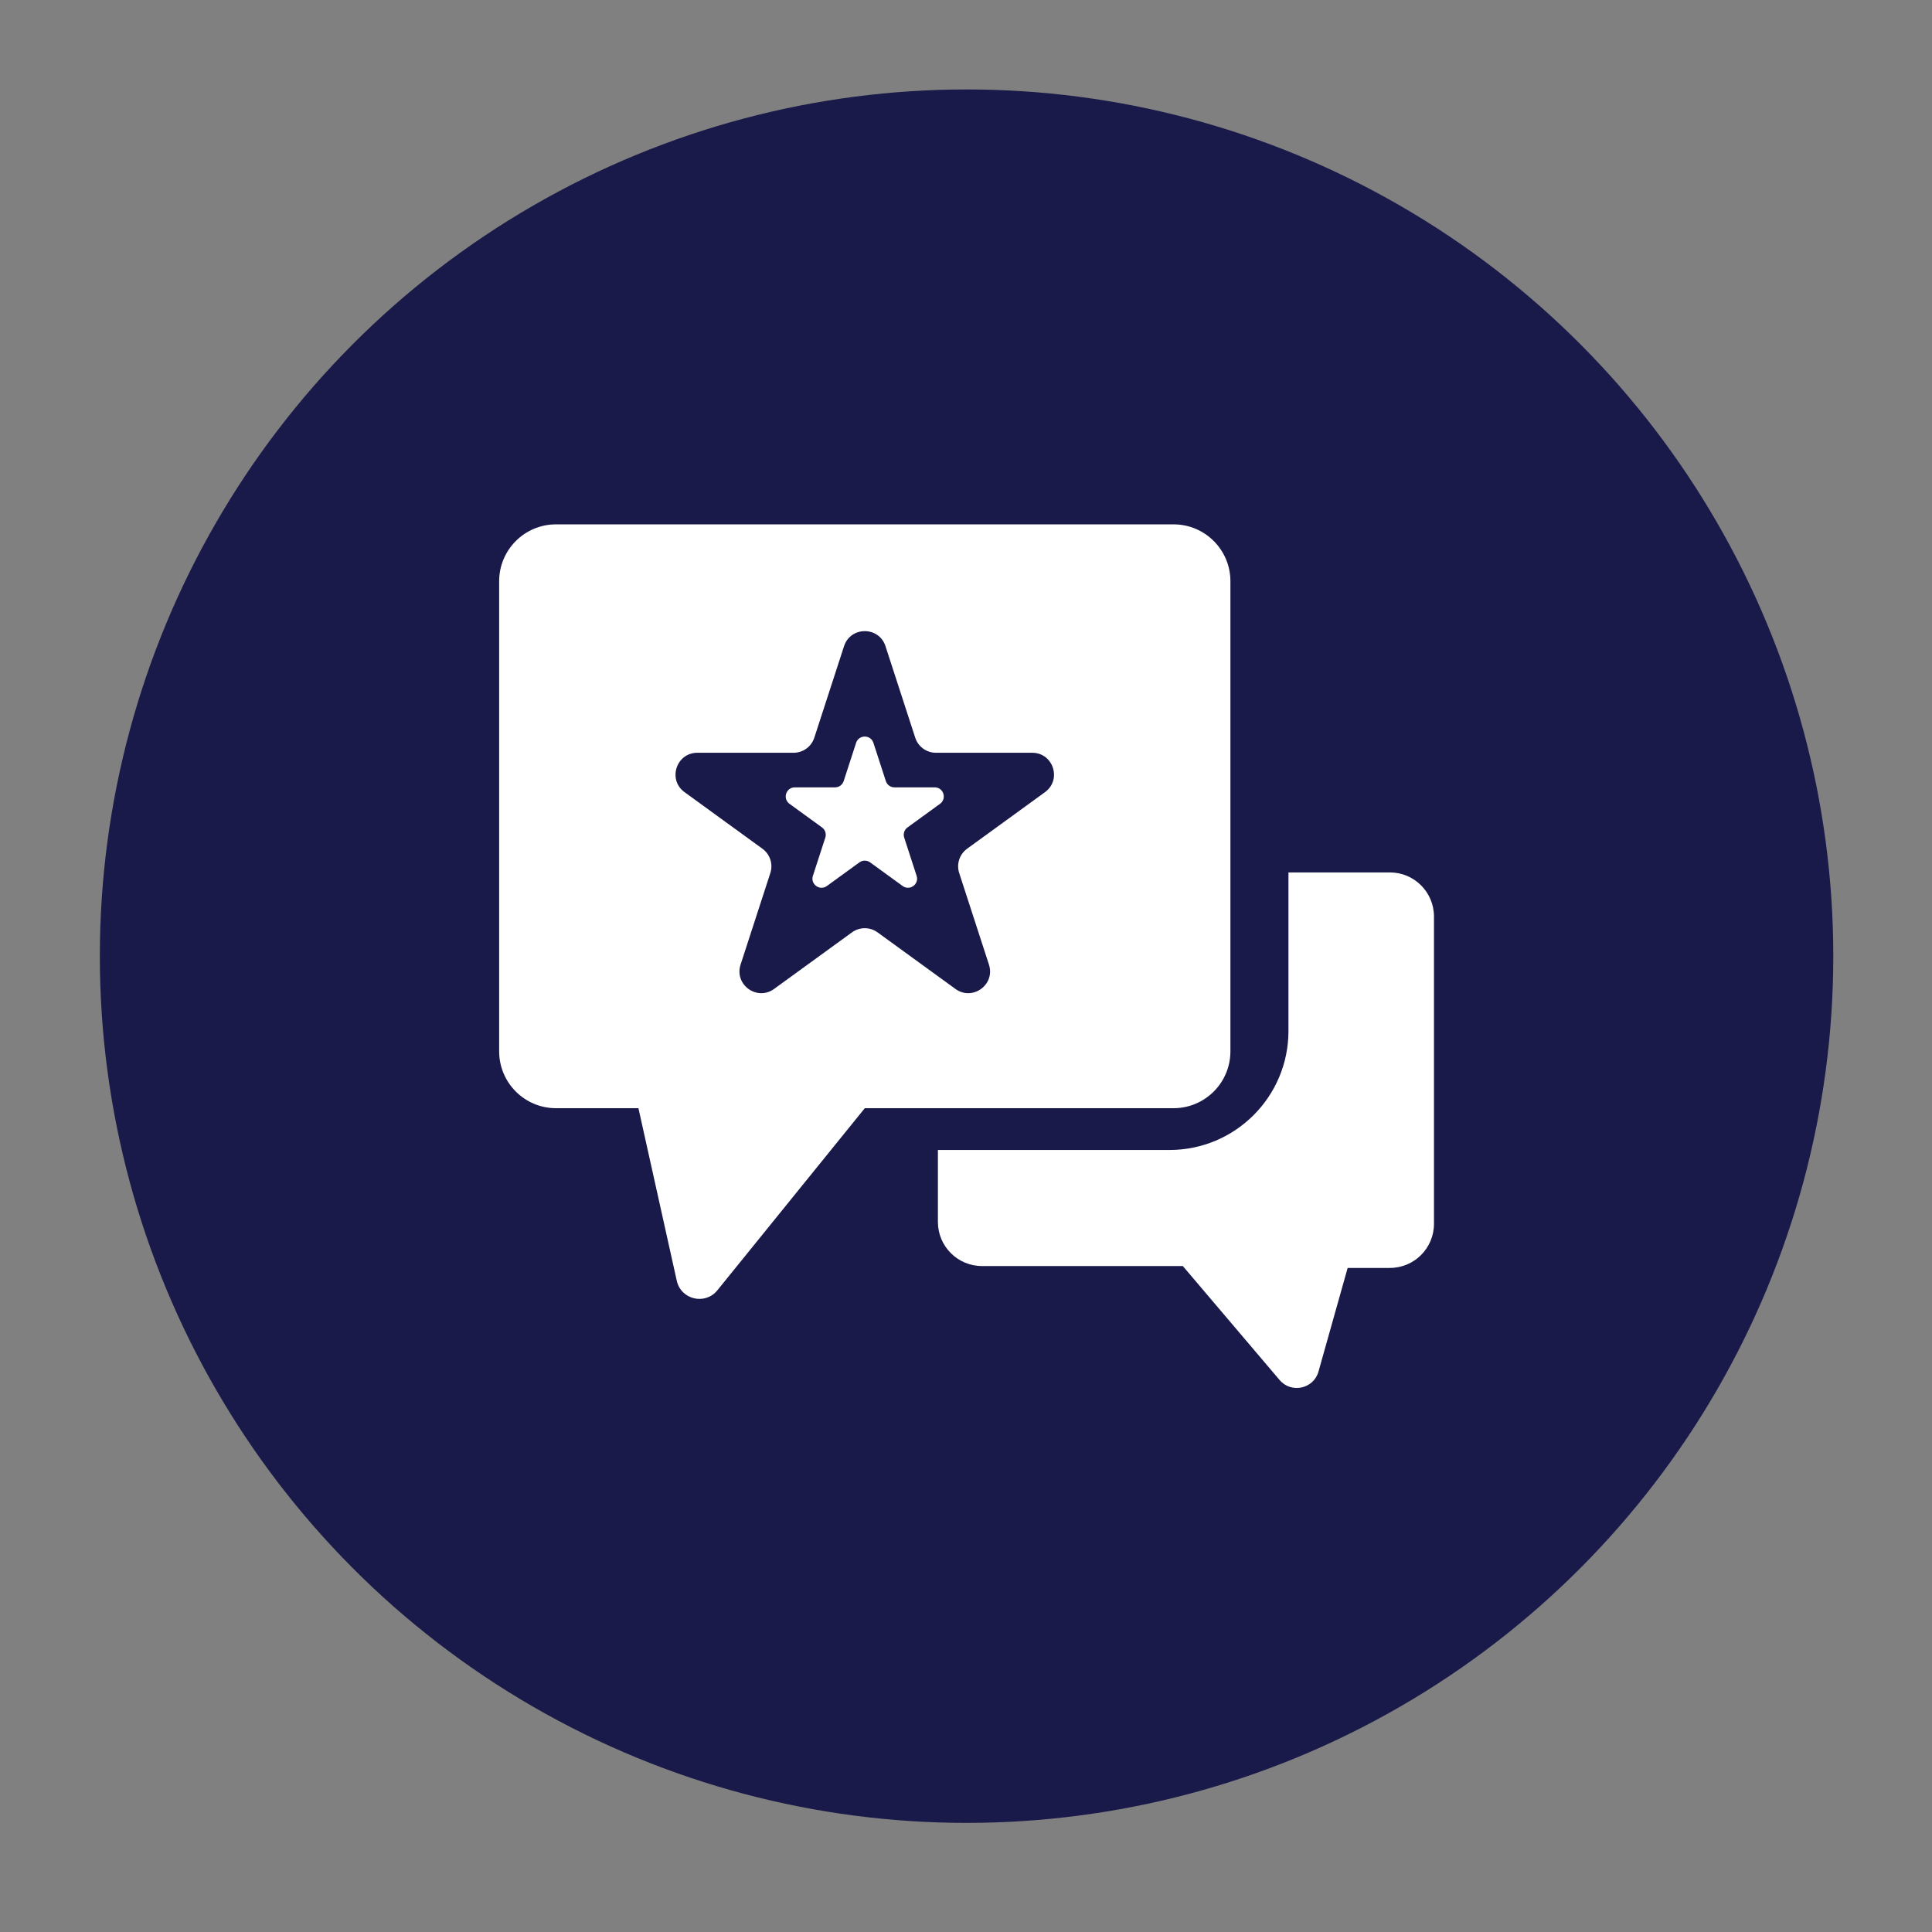
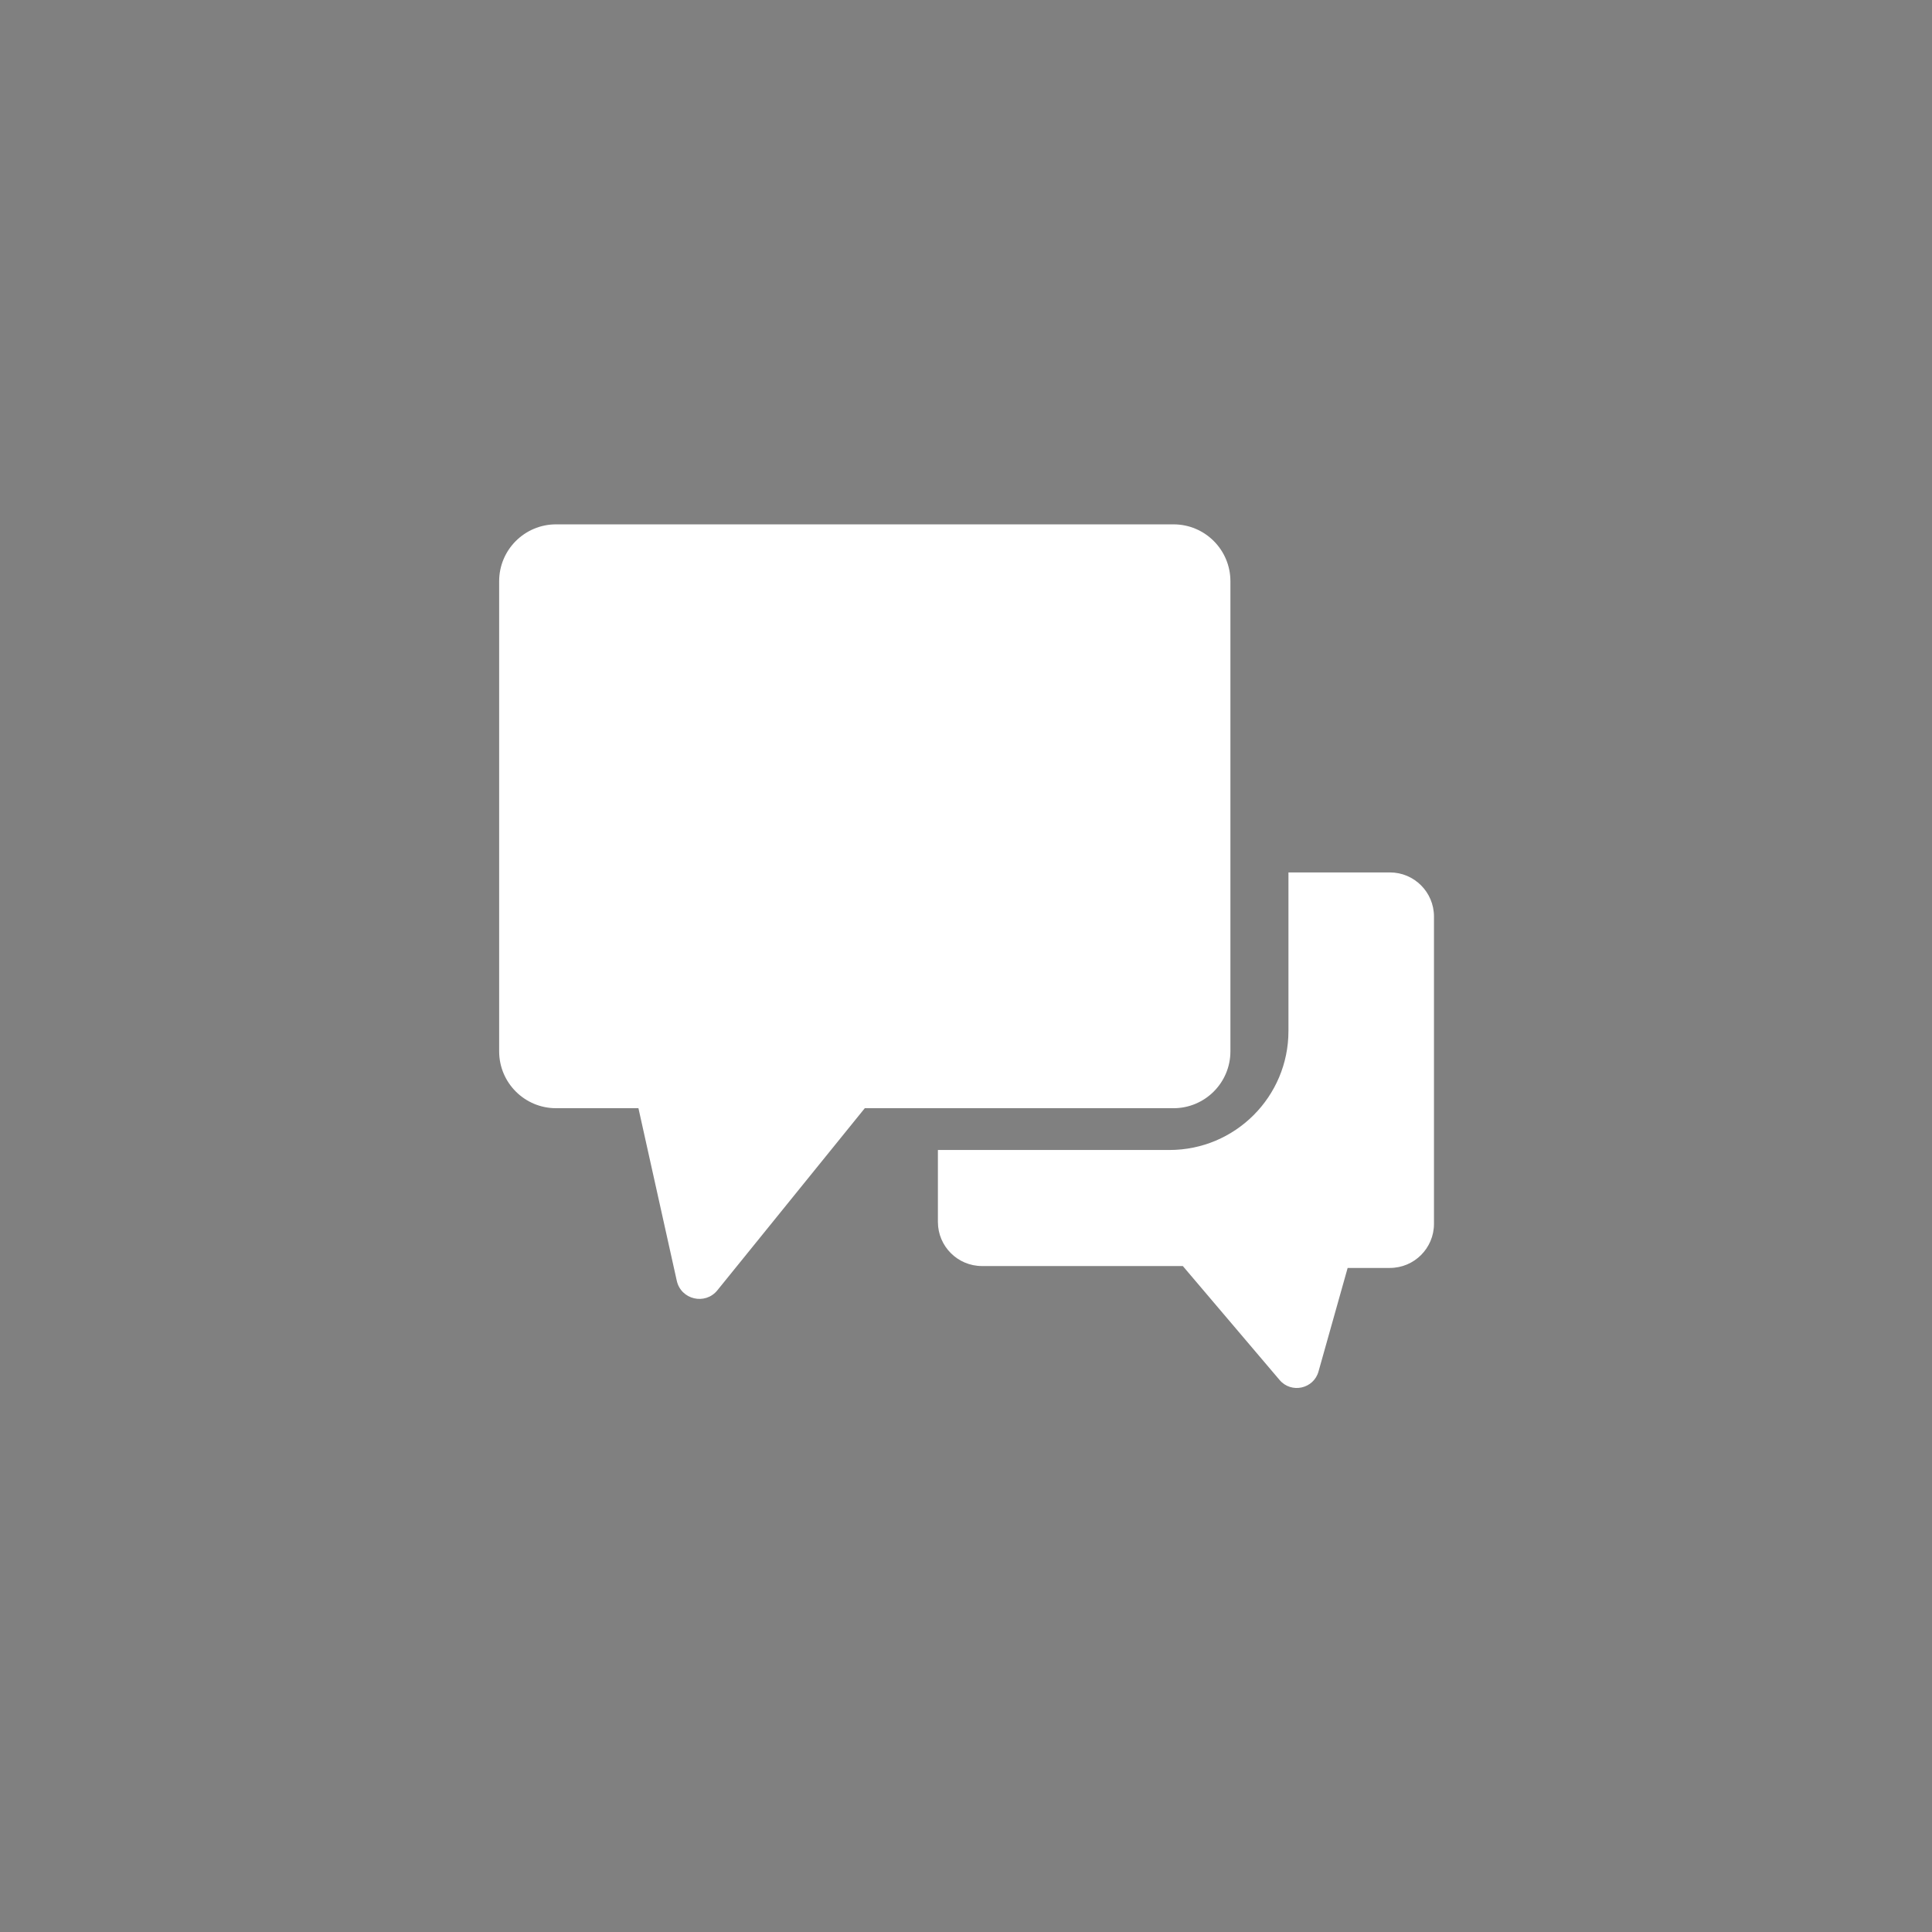
<svg xmlns="http://www.w3.org/2000/svg" version="1.1" id="Layer_1" x="0px" y="0px" viewBox="0 0 1920 1920" style="enable-background:new 0 0 1920 1920;" xml:space="preserve">
  <rect x="0" y="0" width="1920" height="1920" fill="#808080" stroke="none" />
  <style type="text/css">
	.st0{fill:#19194A;}
	.st1{fill:#FFFFFF;}
</style>
-   <circle class="st0" cx="960.56" cy="950.23" r="861.34" />
  <g>
    <path class="st1" d="M1166.24,1101.32H859.41L712.9,1282.3c-12.11,14.96-36.14,9.31-40.32-9.48l-38.11-171.5h-81.9   c-31.22,0-56.52-25.31-56.52-56.52V577.62c0-31.22,25.31-56.52,56.52-56.52h613.68c31.22,0,56.52,25.31,56.52,56.52v467.18   C1222.77,1076.01,1197.46,1101.32,1166.24,1101.32z" />
    <g>
-       <path class="st0" d="M879.99,642.17l29.56,90.97c2.9,8.92,11.21,14.95,20.58,14.95h95.65c20.96,0,29.68,26.82,12.72,39.14    l-77.39,56.22c-7.58,5.51-10.76,15.28-7.86,24.19l29.56,90.97c6.48,19.94-16.34,36.51-33.3,24.19l-77.39-56.22    c-7.58-5.51-17.85-5.51-25.44,0l-77.39,56.22c-16.96,12.32-39.78-4.26-33.3-24.19l29.56-90.97c2.9-8.92-0.28-18.68-7.86-24.19    l-77.39-56.22c-16.96-12.32-8.24-39.14,12.72-39.14h95.65c9.37,0,17.68-6.04,20.58-14.95l29.56-90.97    C845.3,622.23,873.51,622.23,879.99,642.17z" />
-       <path class="st1" d="M868,738.24l12.34,37.99c1.21,3.72,4.68,6.24,8.59,6.24h39.95c8.75,0,12.39,11.2,5.31,16.35l-32.32,23.48    c-3.17,2.3-4.49,6.38-3.28,10.1l12.34,37.99c2.71,8.33-6.82,15.25-13.91,10.1l-32.32-23.48c-3.17-2.3-7.46-2.3-10.62,0    l-32.32,23.48c-7.08,5.15-16.61-1.78-13.91-10.1l12.34-37.99c1.21-3.72-0.12-7.8-3.28-10.1l-32.32-23.48    c-7.08-5.15-3.44-16.35,5.31-16.35h39.95c3.91,0,7.38-2.52,8.59-6.24l12.34-37.99C853.52,729.91,865.29,729.91,868,738.24z" />
-     </g>
+       </g>
    <path class="st1" d="M932.08,1142.84h230.13c65.3,0,118.24-52.94,118.24-118.24v-157.6h100.79c24.21,0,43.83,19.63,43.83,43.83   v305.4c0,24.21-19.63,43.83-43.83,43.83h-41.96l-28.97,102.95c-4.86,17.27-27.03,22.11-38.65,8.43l-96.18-113.26H975.91   c-24.21,0-43.83-19.63-43.83-43.83V1142.84z" />
  </g>
</svg>